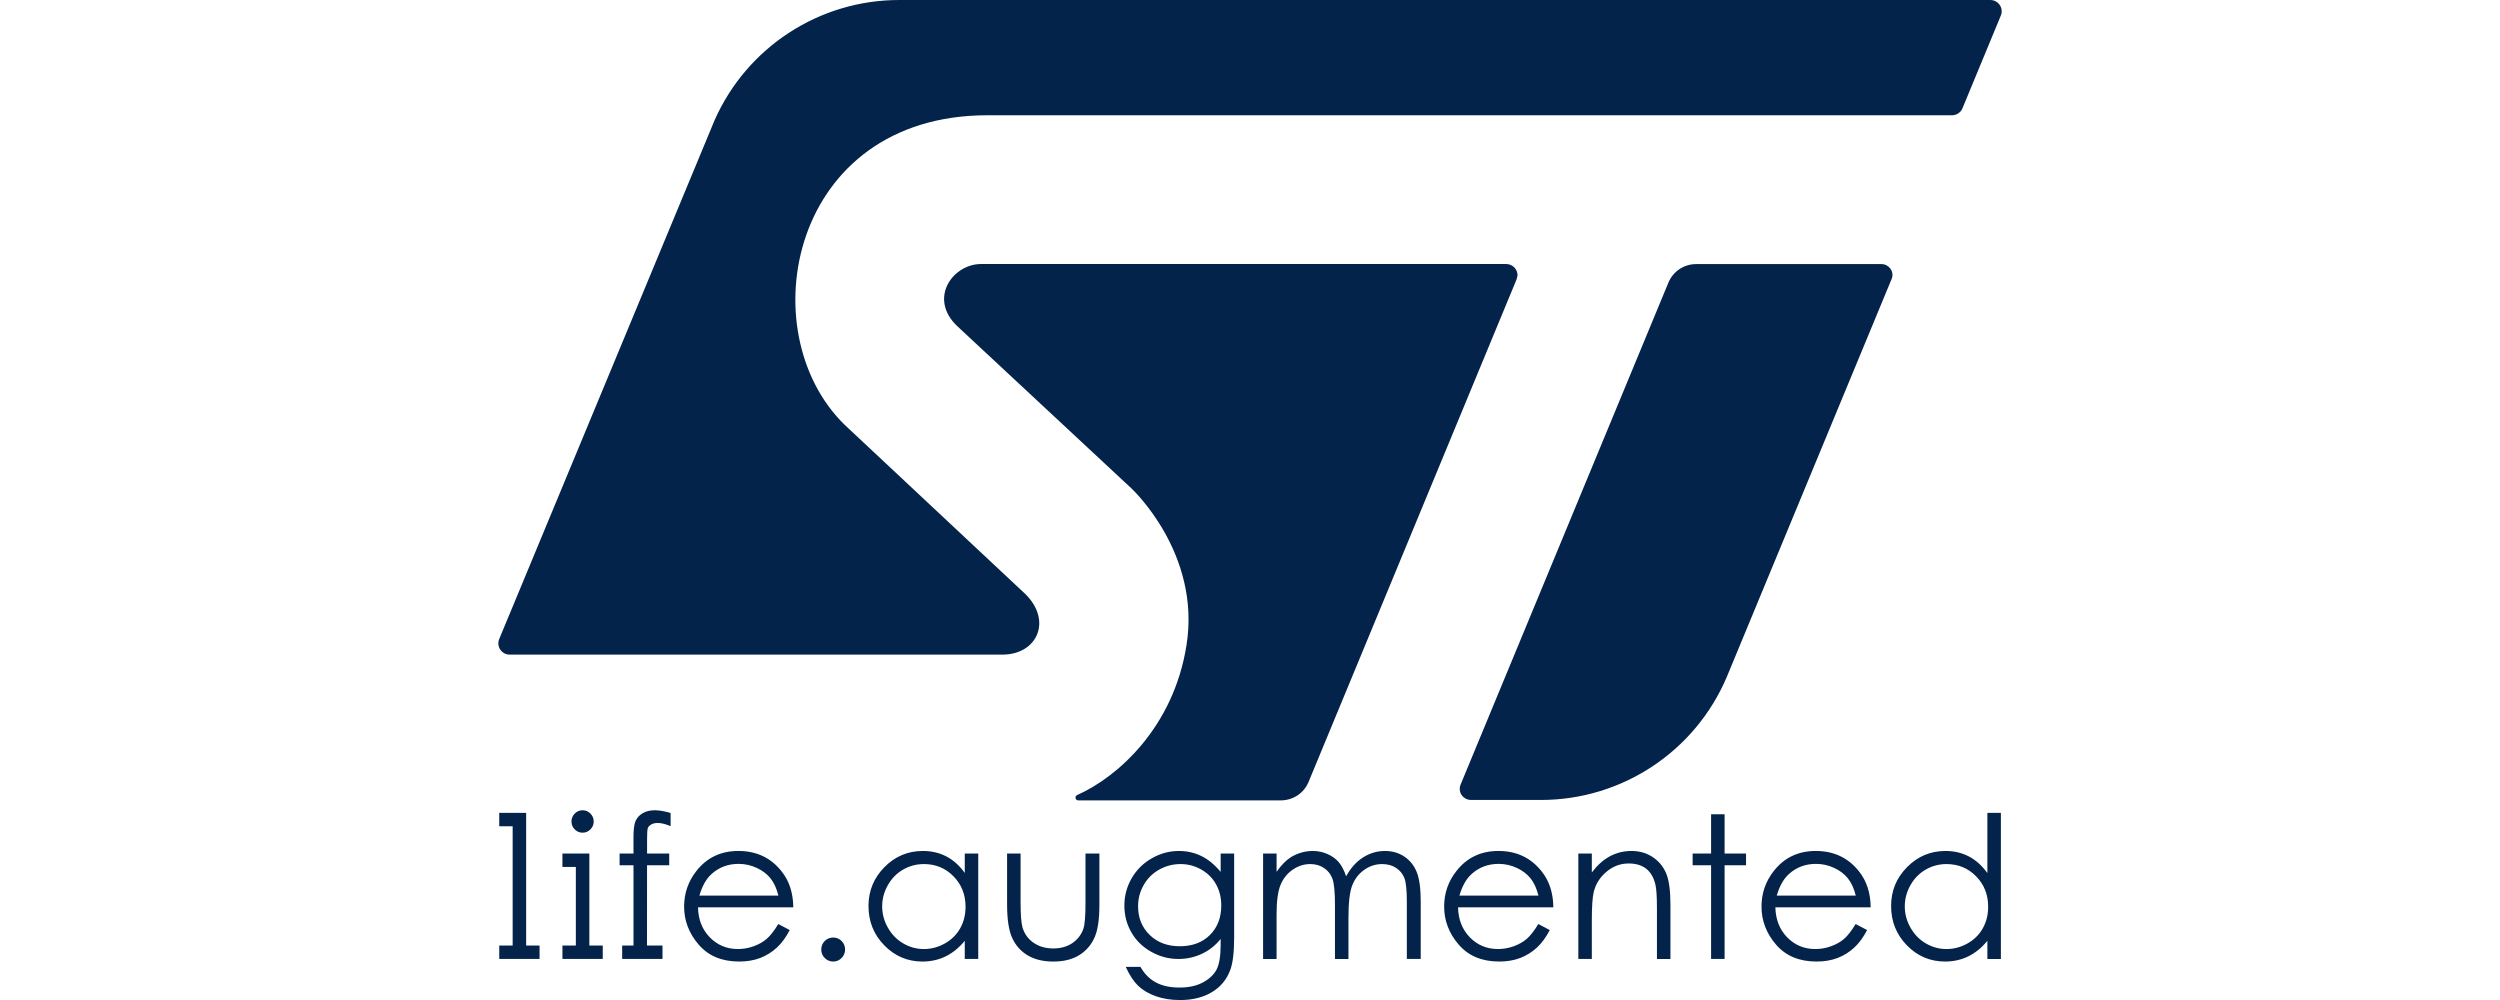
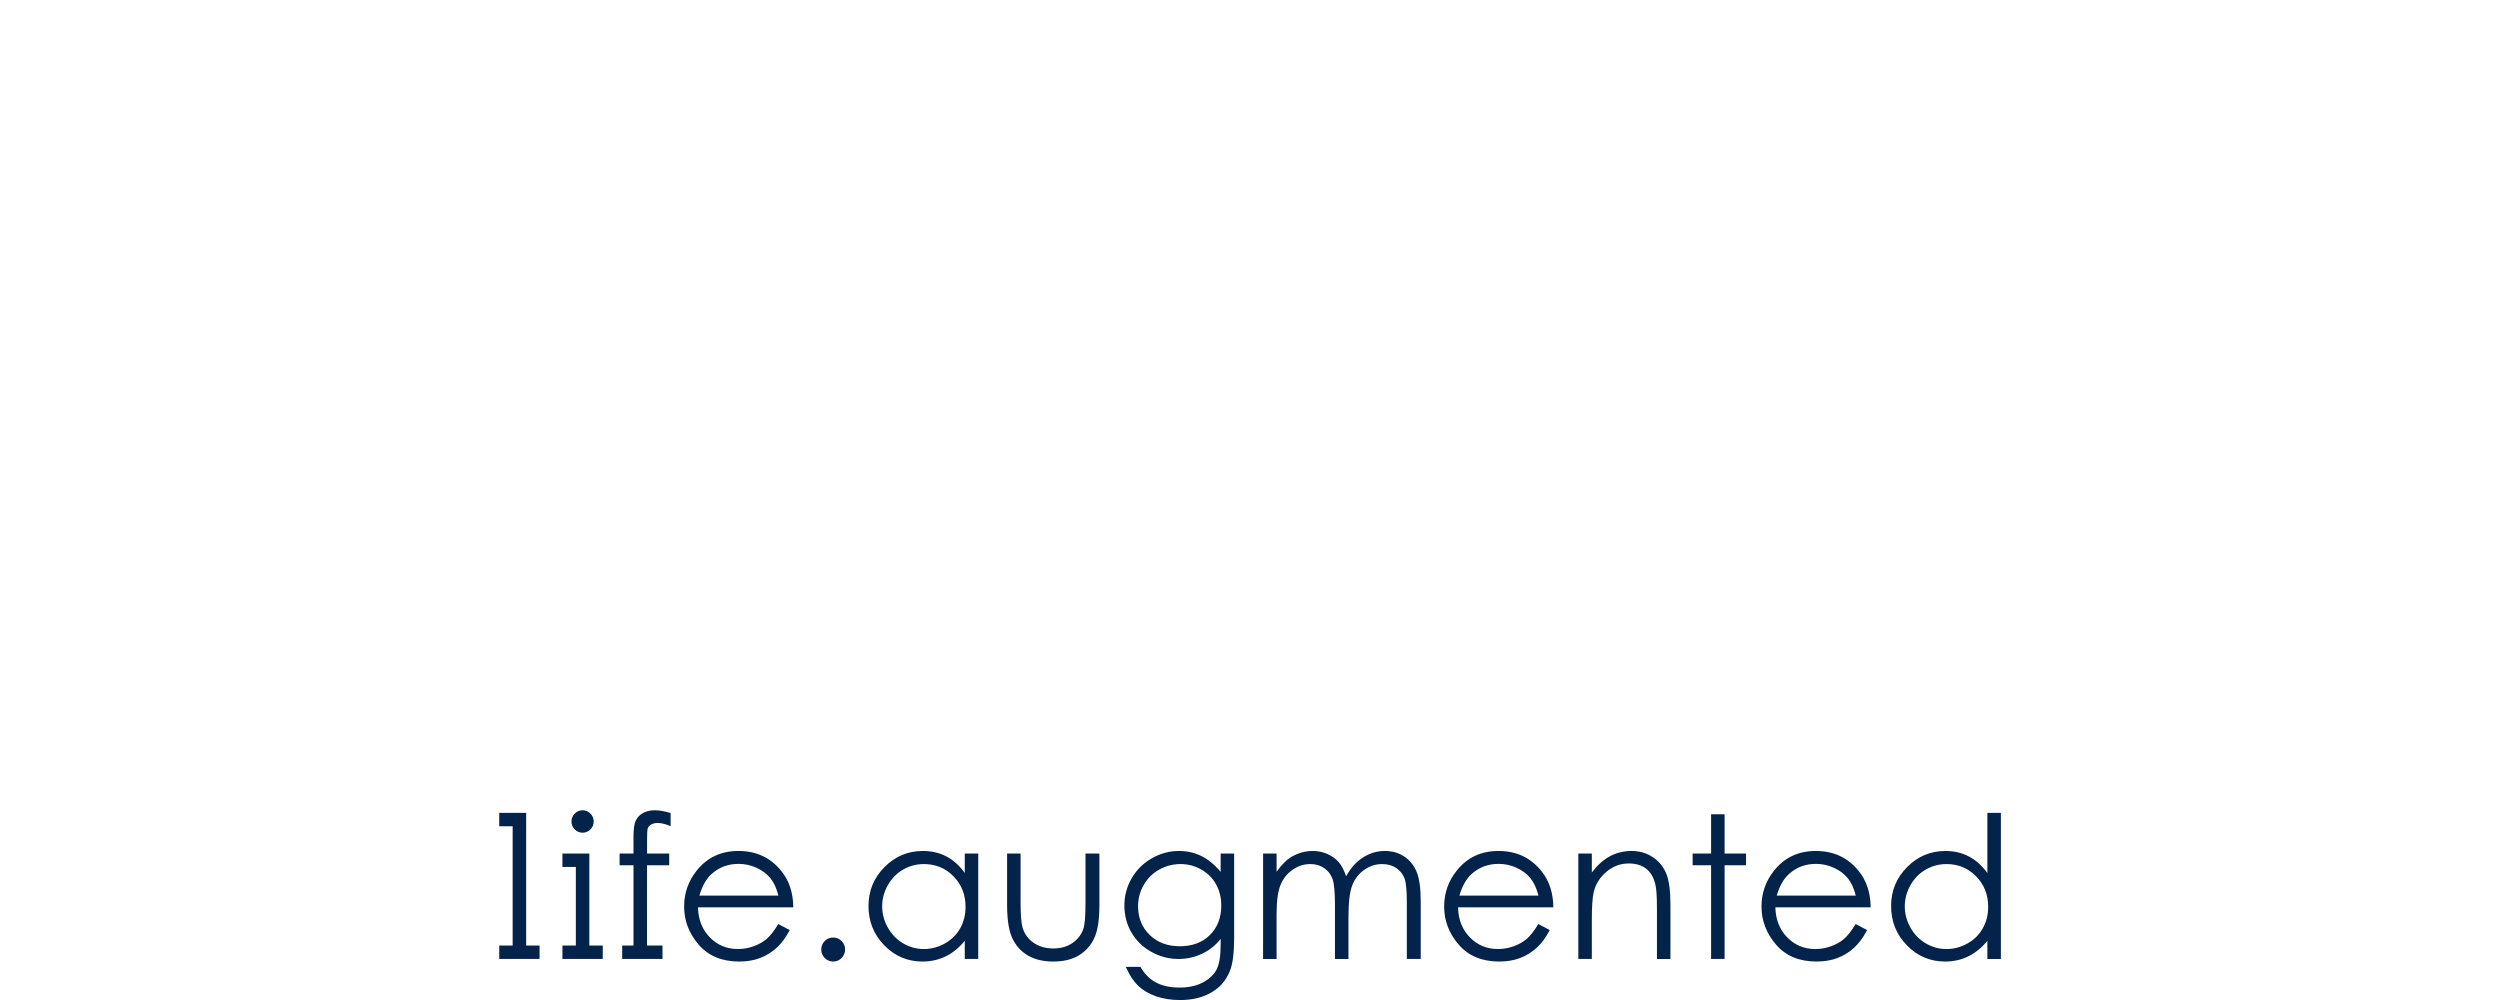
<svg xmlns="http://www.w3.org/2000/svg" xmlns:ns1="http://sodipodi.sourceforge.net/DTD/sodipodi-0.dtd" xmlns:ns2="http://www.inkscape.org/namespaces/inkscape" xml:space="preserve" width="300" height="120" version="1.1" style="clip-rule:evenodd;fill-rule:evenodd;image-rendering:optimizeQuality;shape-rendering:geometricPrecision;text-rendering:geometricPrecision" viewBox="0 0 3000000 1199983.5" id="svg13" ns1:docname="NtqENLHq1lttHamv1Hup85TPlZFC2G0wE73whHXN.svg" ns2:version="0.92.5 (2060ec1f9f, 2020-04-08)">
  <ns1:namedview pagecolor="#ffffff" bordercolor="#666666" borderopacity="1" objecttolerance="10" gridtolerance="10" guidetolerance="10" ns2:pageopacity="0" ns2:pageshadow="2" ns2:window-width="1920" ns2:window-height="1021" id="namedview15" showgrid="false" ns2:zoom="2.2975207" ns2:cx="270.72663" ns2:cy="-3.6546812" ns2:window-x="0" ns2:window-y="0" ns2:window-maximized="1" ns2:current-layer="svg13" />
  <defs id="defs4">
    <style type="text/css" id="style2">
   
    .fil0 {fill:#03234B}
    .fil1 {fill:#03234B;fill-rule:nonzero}
   
  </style>
  </defs>
  <g id="Слой_x0020_1" transform="matrix(1.487,0,0,1.487,598023.24,9.599)">
    <g id="_929621616">
-       <path class="fil0" d="M 425247,479342 279262,342628 C 202525,267415 235454,93001 394810,93001 h 778245 c 3909,0 7382,-2445 8681,-6119 l 30792,-74421 C 1214961,6543 1210461,-12 1203988,-12 H 323482 C 259006,-12 200576,38055 174509,96993 L 720,515625 c -2480,5941 1760,12638 8481,12638 h 397514 c 28087,0 40560,-27189 18544,-48921 z M 944309,227872 776875,632295 c -3342,7004 1890,13253 8079,13253 h 56433 c 65363,0 124407,-39095 149942,-99249 l 133064,-321238 c 2445,-6048 -2457,-11953 -8150,-11953 H 966573 c -9720,0 -18484,5823 -22264,14764 z M 510736,393971 c 0,0 56681,52241 44539,126993 -10441,65835 -55382,106099 -88122,120591 -2315,981 -1630,4430 1015,4335 h 163171 c 9886,0 18673,-5705 22464,-14787 l 167943,-405759 744,-3201 c -36,-5031 -4111,-9094 -9213,-9094 H 389530 c -22972,0 -43087,28075 -18768,50551 z" id="path7" ns2:connector-curvature="0" style="fill:#03234b" />
      <path class="fil1" d="m 11539,655953 h 10902 v 107091 h 10819 v 10819 H 22441 11539 720 V 763044 H 11539 V 666772 H 720 v -10819 z m 120922,107080 h -12507 l 47,-64784 h 17894 v -9461 h -17871 v -11480 c 0,-4831 189,-7831 567,-8941 343,-1123 1252,-2115 2670,-2965 1417,-862 3200,-1276 5374,-1276 2870,0 6354,851 10382,2587 v -10654 c -4973,-1476 -9237,-2196 -12792,-2196 -3815,0 -7075,803 -9744,2374 -2705,1582 -4618,3685 -5740,6271 -1134,2599 -1689,6945 -1689,13040 v 13240 H 97843 v 9449 h 11209 v 64796 h -9130 v 10818 h 9130 10902 12507 z M 62528,688788 H 51709 v 10831 h 10819 v 63425 H 51709 v 10819 H 62528 73430 84249 V 763044 H 73430 v -74256 h -5457 z m 5421,-34925 c 2481,0 4595,885 6355,2669 1748,1760 2645,3933 2645,6413 0,2445 -897,4583 -2645,6355 -1760,1771 -3874,2669 -6355,2669 -2456,0 -4535,-898 -6307,-2669 -1748,-1772 -2634,-3910 -2634,-6355 0,-2480 886,-4653 2634,-6413 1772,-1784 3851,-2669 6307,-2669 z m 157950,91807 9236,4855 c -3047,5893 -6543,10677 -10523,14303 -3981,3614 -8433,6378 -13406,8279 -4984,1902 -10594,2835 -16866,2835 -13937,0 -24815,-4535 -32658,-13618 -7842,-9083 -11776,-19323 -11776,-30756 0,-10760 3343,-20374 9981,-28784 8421,-10713 19713,-16075 33839,-16075 14551,0 26185,5492 34866,16477 6165,7736 9319,17397 9425,29020 h -76902 c 213,9850 3390,17917 9508,24189 6142,6307 13736,9460 22725,9460 4358,0 8598,-744 12708,-2256 4111,-1488 7607,-3460 10501,-5941 2870,-2492 6000,-6460 9342,-11988 z m 106,-22925 c -1464,-5847 -3602,-10488 -6401,-13984 -2835,-3497 -6544,-6308 -11174,-8434 -4606,-2137 -9472,-3200 -14551,-3200 -8397,0 -15602,2657 -21650,8031 -4429,3921 -7736,9768 -10004,17587 z m 44198,33815 c 2657,0 4901,933 6791,2799 1866,1902 2811,4170 2811,6886 0,2681 -945,4937 -2811,6839 -1890,1890 -4134,2858 -6791,2858 -2658,0 -4926,-968 -6815,-2858 -1867,-1902 -2812,-4158 -2812,-6839 0,-2716 945,-4984 2812,-6886 1889,-1866 4157,-2799 6815,-2799 z m 117071,-67772 v 85075 h -10890 v -14645 c -4594,5586 -9708,9779 -15425,12555 -5693,2775 -11941,4169 -18697,4169 -12012,0 -22287,-4346 -30815,-13063 -8516,-8728 -12756,-19299 -12756,-31796 0,-12200 4299,-22665 12898,-31346 8563,-8681 18897,-13028 30992,-13028 6969,0 13276,1465 18933,4394 5634,2941 10595,7382 14870,13335 v -15650 z m -43831,8492 c -6094,0 -11728,1500 -16854,4488 -5150,2965 -9237,7158 -12284,12544 -3047,5397 -4571,11114 -4571,17138 0,5964 1524,11681 4595,17114 3071,5457 7181,9697 12366,12720 5173,3036 10725,4571 16654,4571 5964,0 11645,-1511 16984,-4511 5374,-3024 9473,-7087 12366,-12237 2882,-5126 4323,-10925 4323,-17350 0,-9803 -3236,-18000 -9720,-24591 -6461,-6602 -14410,-9886 -23871,-9886 z m 67099,-8492 h 10890 v 39709 c 0,9685 531,16335 1571,19996 1547,5209 4571,9319 8976,12343 4406,3011 9685,4535 15803,4535 6107,0 11292,-1476 15567,-4405 4241,-2977 7205,-6815 8812,-11623 1086,-3283 1653,-10228 1653,-20846 v -39709 h 11221 v 41705 c 0,11728 -1359,20539 -4122,26469 -2717,5941 -6851,10594 -12355,13937 -5504,3354 -12390,5043 -20693,5043 -8303,0 -15224,-1689 -20776,-5043 -5551,-3343 -9720,-8044 -12449,-14055 -2740,-6001 -4098,-15048 -4098,-27119 z m 172348,0 h 10889 v 67713 c 0,11906 -1039,20646 -3118,26162 -2858,7807 -7819,13807 -14929,18035 -7075,4217 -15591,6319 -25524,6319 -7299,0 -13830,-1039 -19653,-3094 -5788,-2079 -10524,-4867 -14185,-8351 -3627,-3484 -6993,-8610 -10064,-15307 h 11859 c 3224,5657 7394,9850 12520,12567 5102,2740 11456,4098 19015,4098 7477,0 13772,-1393 18898,-4145 5162,-2776 8811,-6237 11008,-10406 2185,-4193 3284,-10949 3284,-20315 v -4382 c -4122,5197 -9166,9213 -15119,11988 -5929,2800 -12260,4193 -18921,4193 -7831,0 -15165,-1949 -22063,-5823 -6886,-3874 -12201,-9106 -15957,-15649 -3768,-6567 -5646,-13784 -5646,-21626 0,-7878 1949,-15201 5882,-22004 3898,-6780 9319,-12178 16229,-16123 6921,-3956 14209,-5929 21862,-5929 6366,0 12319,1311 17811,3898 5504,2586 10819,6909 15922,12968 z m -32339,8492 c -6189,0 -11953,1500 -17280,4488 -5303,2989 -9472,7122 -12484,12414 -3024,5279 -4536,10996 -4536,17161 0,9331 3119,17020 9367,23138 6248,6071 14362,9118 24295,9118 10075,0 18165,-3011 24272,-9047 6118,-6059 9189,-13996 9189,-23846 0,-6402 -1417,-12119 -4228,-17138 -2800,-5020 -6804,-9000 -11965,-11906 -5150,-2905 -10701,-4382 -16630,-4382 z m 66591,-8492 h 10890 v 14717 c 3826,-5422 7712,-9402 11752,-11918 5527,-3248 11350,-4878 17433,-4878 4146,0 8043,803 11752,2421 3709,1607 6732,3768 9083,6438 2350,2704 4370,6543 6106,11563 3638,-6674 8197,-11752 13654,-15213 5468,-3473 11350,-5209 17645,-5209 5871,0 11079,1488 15567,4453 4512,2965 7855,7110 10040,12413 2197,5315 3283,13276 3283,23906 v 46370 h -11208 v -46394 c 0,-9141 -650,-15389 -1949,-18803 -1311,-3413 -3532,-6165 -6685,-8256 -3142,-2078 -6886,-3118 -11268,-3118 -5280,0 -10146,1583 -14528,4701 -4405,3130 -7606,7287 -9626,12496 -2031,5209 -3047,13914 -3047,26091 v 33295 h -10890 v -43524 c 0,-10263 -649,-17232 -1925,-20905 -1287,-3685 -3508,-6626 -6685,-8835 -3201,-2220 -6969,-3319 -11351,-3319 -5067,0 -9791,1524 -14197,4571 -4405,3035 -7665,7158 -9779,12307 -2103,5150 -3177,13063 -3177,23693 v 36012 h -10890 z m 222108,56882 9224,4855 c -3035,5893 -6532,10677 -10512,14303 -3980,3614 -8445,6378 -13405,8279 -4985,1902 -10595,2835 -16867,2835 -13937,0 -24815,-4535 -32657,-13618 -7855,-9083 -11788,-19323 -11788,-30756 0,-10760 3343,-20374 9992,-28784 8422,-10713 19701,-16075 33839,-16075 14551,0 26185,5492 34866,16477 6166,7736 9319,17397 9426,29020 h -76902 c 212,9850 3389,17917 9508,24189 6141,6307 13724,9460 22724,9460 4347,0 8599,-744 12709,-2256 4110,-1488 7606,-3460 10488,-5941 2882,-2492 6012,-6460 9355,-11988 z m 106,-22925 c -1477,-5847 -3614,-10488 -6414,-13984 -2834,-3497 -6543,-6308 -11161,-8434 -4618,-2137 -9473,-3200 -14551,-3200 -8410,0 -15626,2657 -21650,8031 -4429,3921 -7748,9768 -10016,17587 z m 32173,-33957 h 10890 v 15248 c 4406,-5823 9272,-10169 14575,-13039 5350,-2847 11138,-4288 17410,-4288 6389,0 12047,1595 16984,4831 4937,3224 8598,7583 10949,13063 2350,5433 3520,13961 3520,25512 v 43748 h -10890 v -40535 c 0,-9768 -425,-16312 -1264,-19607 -1335,-5598 -3791,-9815 -7382,-12673 -3614,-2835 -8303,-4252 -14102,-4252 -6650,0 -12603,2197 -17835,6579 -5256,4346 -8740,9756 -10382,16216 -1051,4229 -1583,11918 -1583,23103 v 31157 h -10890 z m 107139,-31713 h 10901 v 31713 h 17304 v 9461 h -17304 v 75614 h -10901 v -75614 h -14894 v -9461 h 14894 z m 116658,88595 9248,4855 c -3047,5893 -6555,10677 -10524,14303 -3980,3614 -8445,6378 -13405,8279 -4996,1902 -10607,2835 -16878,2835 -13937,0 -24804,-4535 -32658,-13618 -7842,-9083 -11764,-19323 -11764,-30756 0,-10760 3331,-20374 9981,-28784 8409,-10713 19712,-16075 33827,-16075 14551,0 26197,5492 34866,16477 6177,7736 9331,17397 9425,29020 h -76902 c 225,9850 3402,17917 9508,24189 6142,6307 13736,9460 22725,9460 4358,0 8598,-744 12708,-2256 4122,-1488 7619,-3460 10500,-5941 2882,-2492 6000,-6460 9343,-11988 z m 106,-22925 c -1464,-5847 -3590,-10488 -6401,-13984 -2823,-3497 -6544,-6308 -11162,-8434 -4618,-2137 -9472,-3200 -14551,-3200 -8410,0 -15614,2657 -21650,8031 -4441,3921 -7748,9768 -10016,17587 h 63792 z m 117096,-66792 v 117910 h -10902 v -14645 c -4595,5586 -9721,9779 -15437,12555 -5681,2775 -11929,4169 -18685,4169 -12012,0 -22300,-4346 -30816,-13063 -8515,-8728 -12755,-19299 -12755,-31796 0,-12200 4299,-22665 12897,-31346 8563,-8681 18898,-13028 30993,-13028 6968,0 13275,1488 18933,4453 5634,2965 10606,7429 14870,13382 v -48591 z m -43855,41327 c -6083,0 -11717,1500 -16843,4488 -5161,2965 -9236,7158 -12283,12544 -3047,5397 -4571,11114 -4571,17138 0,5964 1524,11681 4594,17114 3071,5457 7182,9697 12367,12720 5185,3036 10736,4571 16653,4571 5953,0 11646,-1511 16985,-4511 5362,-3024 9484,-7087 12366,-12237 2882,-5126 4323,-10925 4323,-17350 0,-9803 -3237,-18000 -9721,-24591 -6460,-6602 -14421,-9886 -23870,-9886 z" id="path9" ns2:connector-curvature="0" style="fill:#03234b;fill-rule:nonzero" />
    </g>
  </g>
</svg>